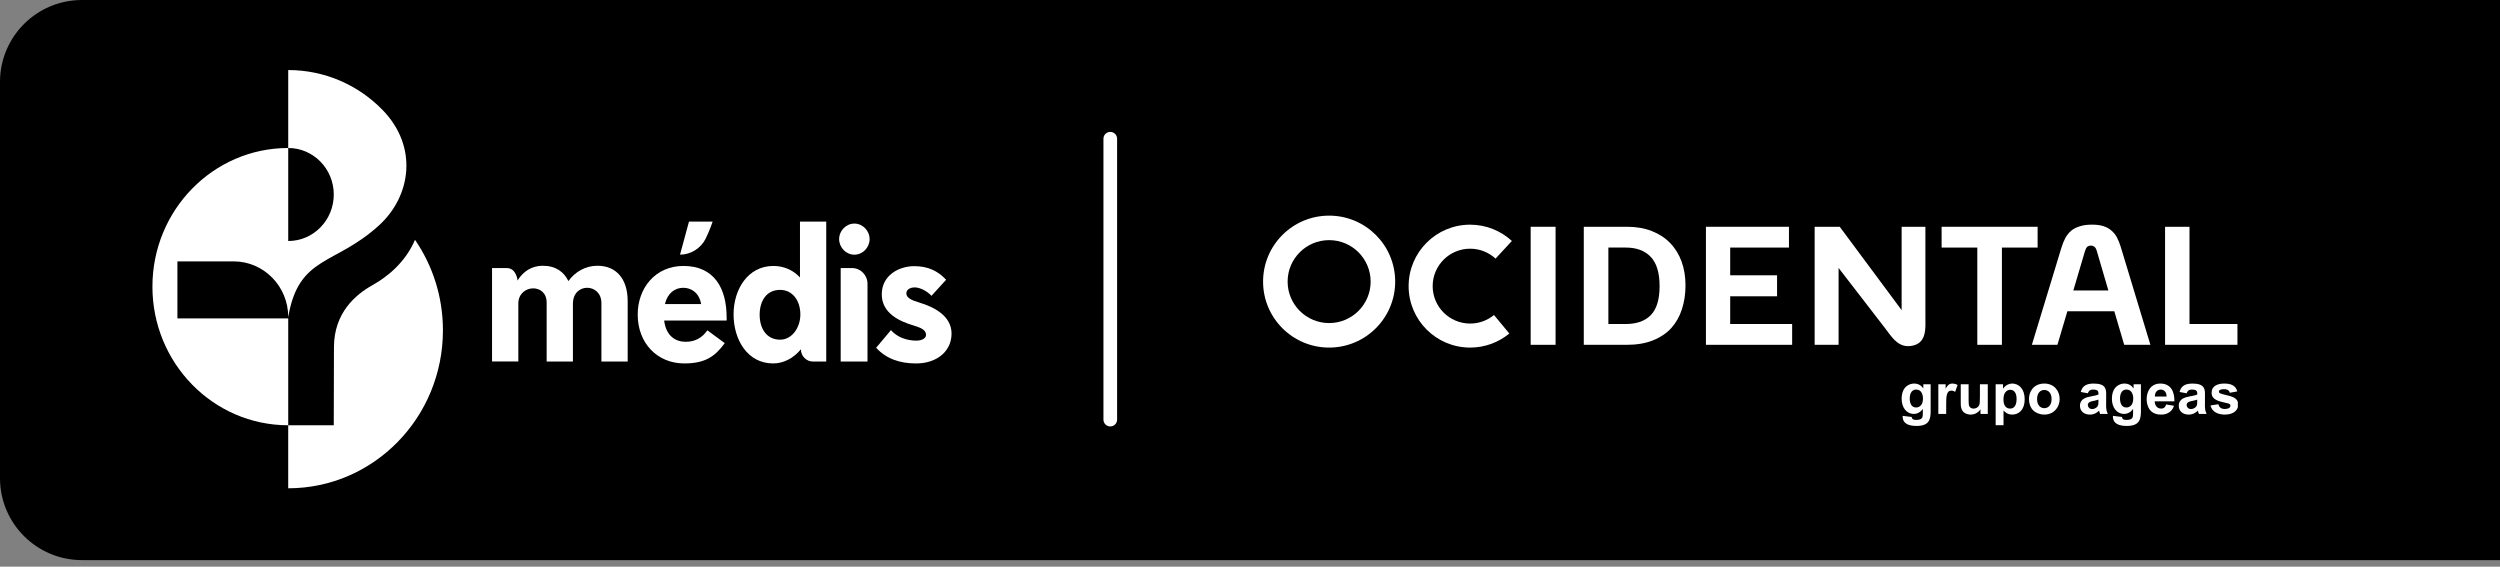
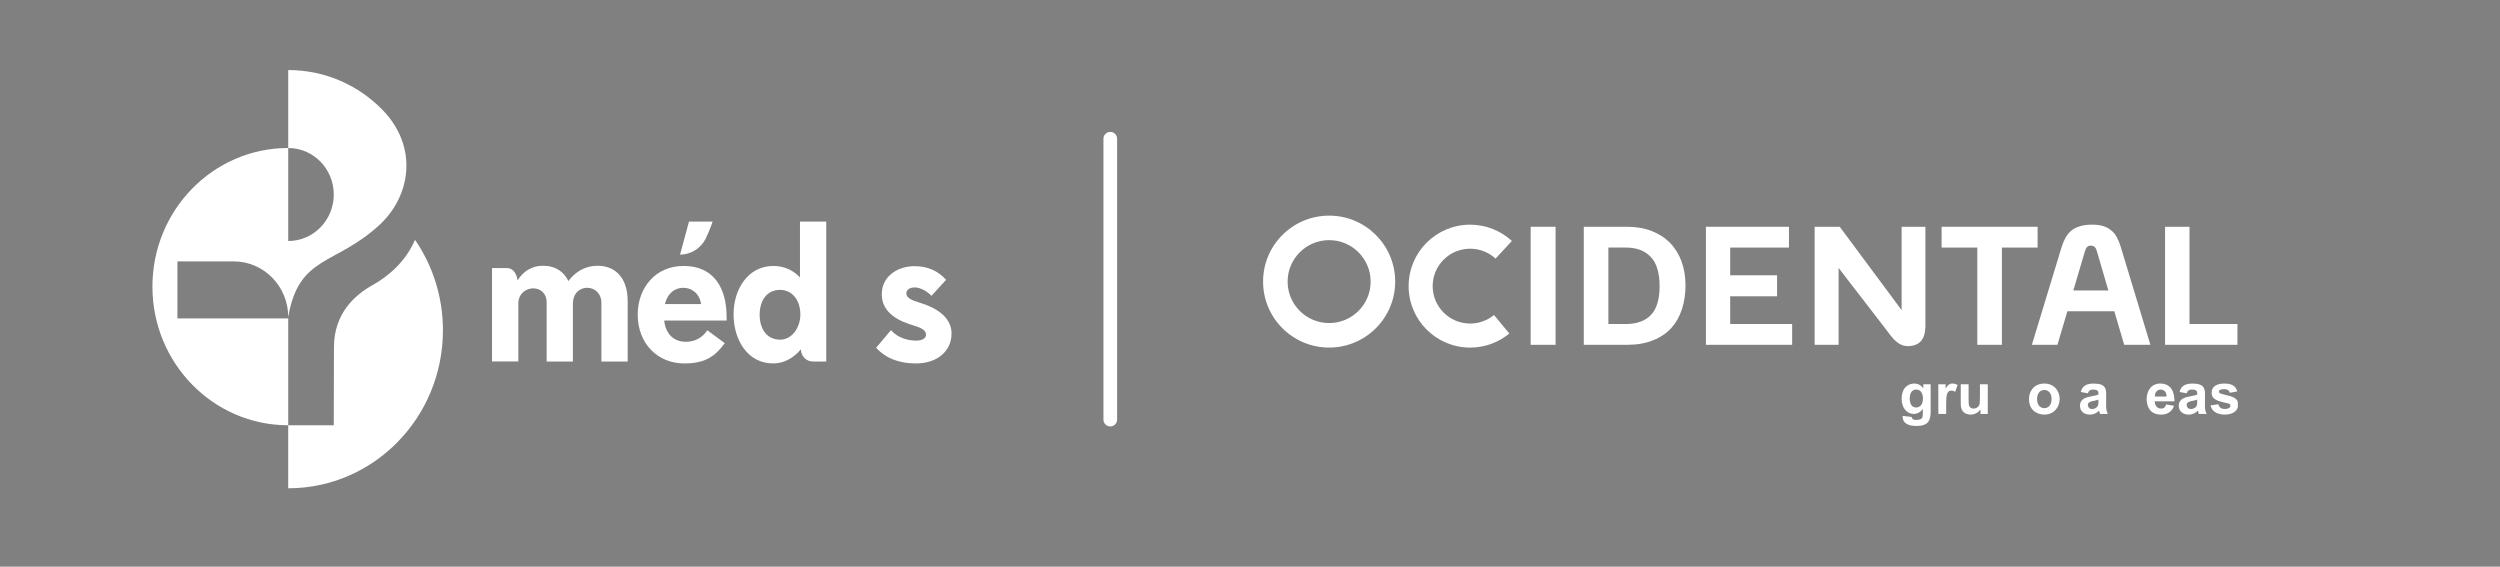
<svg xmlns="http://www.w3.org/2000/svg" width="300" height="68" viewBox="0 0 300 68" fill="none">
  <rect x="0" y="0" width="300" height="68" fill="#808080" stroke="none" />
-   <path d="M0 9.836C0 4.404 4.404 0 9.836 0H300V67.213H9.836C4.404 67.213 0 62.809 0 57.377V9.836Z" fill="black" />
  <g clip-path="url(#clip0_1002_1344)">
    <path d="M229.401 50.034C229.408 50.068 229.415 50.212 229.553 50.315C229.581 50.336 229.711 50.39 229.952 50.39C230.737 50.39 230.737 50.026 230.737 49.614V49.091H230.722C230.482 49.435 230.096 49.669 229.669 49.669C228.761 49.669 228.197 48.878 228.197 47.868C228.197 46.397 229.118 46.026 229.703 46.026C230.364 46.026 230.681 46.445 230.784 46.603H230.797V46.108H231.678V49.304C231.678 50.293 231.541 51.112 229.985 51.112C229.159 51.112 228.278 50.913 228.319 49.903L229.4 50.034H229.401ZM229.93 48.9C230.178 48.9 230.756 48.763 230.756 47.834C230.756 47.38 230.591 46.747 229.944 46.747C229.229 46.747 229.167 47.544 229.167 47.813C229.167 48.301 229.325 48.9 229.93 48.9Z" fill="white" />
    <path d="M232.6 49.669V46.108H233.474V46.61H233.489C233.688 46.267 233.888 46.026 234.294 46.026C234.5 46.026 234.748 46.101 234.913 46.198L234.617 47.023C234.541 46.974 234.356 46.871 234.176 46.871C233.564 46.871 233.543 47.579 233.543 48.569V49.669H232.6Z" fill="white" />
    <path d="M237.658 49.134H237.644C237.389 49.525 236.935 49.752 236.474 49.752C236.102 49.752 235.682 49.594 235.49 49.285C235.325 49.017 235.29 48.763 235.29 48.358V46.11H236.233V47.746C236.233 48.53 236.254 48.653 236.344 48.798C236.454 48.97 236.653 49.032 236.826 49.032C237.087 49.032 237.356 48.901 237.494 48.64C237.563 48.509 237.591 48.303 237.591 47.609V46.11H238.533V49.671H237.659V49.135L237.658 49.134Z" fill="white" />
-     <path d="M240.362 46.109V46.631H240.375C240.739 46.102 241.255 46.026 241.469 46.026C242.24 46.026 242.963 46.644 242.963 47.922C242.963 49.18 242.254 49.751 241.462 49.751C240.884 49.751 240.561 49.414 240.423 49.256V51.023H239.479V46.109H240.36H240.362ZM241.208 49.03C241.903 49.03 241.992 48.28 241.992 47.881C241.992 47.002 241.565 46.775 241.242 46.775C241.111 46.775 240.905 46.809 240.733 46.974C240.506 47.195 240.416 47.456 240.416 47.971C240.416 48.693 240.767 49.03 241.208 49.03Z" fill="white" />
    <path d="M245.316 46.027C246.554 46.027 247.16 46.975 247.16 47.875C247.16 48.858 246.472 49.751 245.323 49.751C244.759 49.751 243.479 49.49 243.479 47.84C243.479 46.995 244.05 46.026 245.316 46.026V46.027ZM245.316 48.982C245.743 48.982 246.19 48.673 246.19 47.882C246.19 47.168 245.798 46.796 245.316 46.796C244.862 46.796 244.449 47.139 244.449 47.889C244.449 48.645 244.869 48.981 245.316 48.981V48.982Z" fill="white" />
    <path d="M249.692 47.037C249.85 46.467 250.174 46.027 251.234 46.027C252.735 46.027 252.741 46.728 252.741 47.367C252.741 47.587 252.727 48.549 252.734 48.748C252.754 49.215 252.803 49.373 252.94 49.669H252.011C251.991 49.62 251.97 49.573 251.942 49.47L251.887 49.277C251.702 49.463 251.358 49.751 250.78 49.751C250.065 49.751 249.596 49.318 249.596 48.7C249.596 47.827 250.401 47.669 250.897 47.573C251.426 47.477 251.626 47.422 251.812 47.346V47.25C251.812 47.016 251.812 46.748 251.165 46.748C250.704 46.748 250.608 47.016 250.546 47.196L249.692 47.038V47.037ZM251.812 47.958C251.716 47.992 251.634 48.019 251.413 48.068C251.364 48.075 251.131 48.123 251.089 48.137C250.916 48.171 250.538 48.268 250.538 48.598C250.538 48.798 250.696 49.086 251.061 49.086C251.282 49.086 251.467 48.989 251.612 48.866C251.811 48.694 251.811 48.467 251.811 48.144V47.959L251.812 47.958Z" fill="white" />
-     <path d="M254.633 50.034C254.64 50.068 254.648 50.212 254.785 50.315C254.813 50.336 254.943 50.39 255.184 50.39C255.969 50.39 255.969 50.026 255.969 49.614V49.092H255.954C255.714 49.435 255.328 49.669 254.902 49.669C253.993 49.669 253.429 48.878 253.429 47.868C253.429 46.397 254.35 46.026 254.936 46.026C255.596 46.026 255.913 46.445 256.016 46.603H256.03V46.108H256.91V49.304C256.91 50.293 256.773 51.112 255.217 51.112C254.392 51.112 253.51 50.913 253.552 49.903L254.632 50.034H254.633ZM255.164 48.9C255.411 48.9 255.989 48.763 255.989 47.834C255.989 47.38 255.824 46.747 255.177 46.747C254.462 46.747 254.4 47.544 254.4 47.813C254.4 48.301 254.558 48.9 255.164 48.9Z" fill="white" />
    <path d="M260.881 48.694C260.806 48.913 260.51 49.752 259.326 49.752C259.016 49.752 258.191 49.711 257.812 48.9C257.654 48.556 257.598 48.206 257.598 47.91C257.598 46.947 258.107 46.027 259.236 46.027C260.578 46.027 260.949 47.106 260.929 48.158H258.561C258.575 48.584 258.802 49.031 259.338 49.031C259.779 49.031 259.889 48.701 259.937 48.536L260.879 48.694H260.881ZM259.994 47.58C259.973 46.804 259.436 46.748 259.292 46.748C258.845 46.748 258.576 47.112 258.583 47.58H259.994Z" fill="white" />
    <path d="M261.549 47.037C261.707 46.467 262.031 46.027 263.091 46.027C264.591 46.027 264.597 46.728 264.597 47.367C264.597 47.587 264.583 48.549 264.59 48.748C264.611 49.215 264.659 49.373 264.797 49.669H263.868C263.847 49.62 263.826 49.573 263.799 49.47L263.744 49.277C263.558 49.463 263.214 49.751 262.636 49.751C261.921 49.751 261.453 49.318 261.453 48.7C261.453 47.827 262.258 47.669 262.753 47.573C263.283 47.477 263.483 47.422 263.669 47.346V47.25C263.669 47.016 263.669 46.748 263.021 46.748C262.56 46.748 262.464 47.016 262.402 47.196L261.549 47.038V47.037ZM263.668 47.958C263.572 47.992 263.489 48.019 263.268 48.068C263.22 48.075 262.986 48.123 262.944 48.137C262.772 48.171 262.394 48.268 262.394 48.598C262.394 48.798 262.552 49.086 262.916 49.086C263.137 49.086 263.323 48.989 263.467 48.866C263.666 48.694 263.666 48.467 263.666 48.144V47.959L263.668 47.958Z" fill="white" />
    <path d="M266.206 48.508C266.317 48.982 266.668 49.078 266.97 49.078C267.053 49.078 267.651 49.071 267.651 48.686C267.651 48.48 267.486 48.432 267.266 48.384C266.186 48.15 265.394 47.965 265.394 47.12C265.394 46.301 266.144 46.027 266.895 46.027C267.741 46.027 268.271 46.261 268.478 46.968L267.583 47.133C267.465 46.713 267.08 46.7 266.915 46.7C266.757 46.7 266.268 46.706 266.268 46.996C266.268 47.099 266.344 47.174 266.447 47.216C266.625 47.285 267.011 47.381 267.245 47.436C267.877 47.587 268.593 47.773 268.593 48.556C268.593 49.113 268.147 49.752 266.97 49.752C266.626 49.752 266.055 49.69 265.642 49.319C265.373 49.079 265.298 48.789 265.263 48.652L266.206 48.508Z" fill="white" />
    <path fill-rule="evenodd" clip-rule="evenodd" d="M169.035 34.335C169.035 30.262 172.339 26.961 176.418 26.961C178.349 26.961 180.107 27.702 181.423 28.914L179.466 31.034C178.665 30.294 177.594 29.844 176.418 29.844C173.934 29.844 171.92 31.854 171.92 34.335C171.92 36.816 173.934 38.827 176.418 38.827C177.505 38.827 178.502 38.441 179.28 37.799L181.118 40.022C179.842 41.077 178.203 41.71 176.418 41.71C172.34 41.71 169.035 38.408 169.035 34.336V34.335Z" fill="white" />
    <path fill-rule="evenodd" clip-rule="evenodd" d="M195.099 38.881C196.398 38.881 197.395 38.528 198.089 37.82C198.797 37.1 199.151 35.941 199.151 34.343C199.151 32.746 198.796 31.56 198.089 30.827C197.382 30.081 196.385 29.708 195.099 29.708H193.005V38.881H195.099ZM190.054 27.213H195.238C196.352 27.213 197.343 27.383 198.208 27.724C199.085 28.065 199.821 28.543 200.41 29.158C201.014 29.774 201.472 30.514 201.788 31.378C202.102 32.243 202.26 33.198 202.26 34.246C202.26 35.295 202.115 36.237 201.827 37.114C201.551 37.978 201.125 38.732 200.548 39.373C199.972 40.002 199.236 40.492 198.345 40.846C197.467 41.199 196.431 41.377 195.238 41.377H190.054V27.213Z" fill="white" />
    <path fill-rule="evenodd" clip-rule="evenodd" d="M253.004 34.855L251.618 30.121C251.54 29.859 251.442 29.689 251.323 29.61C251.205 29.519 251.067 29.473 250.909 29.473C250.74 29.473 250.595 29.519 250.477 29.61C250.372 29.702 250.28 29.872 250.201 30.121L248.801 34.855H253.003H253.004ZM247.365 29.747C247.497 29.302 247.654 28.909 247.837 28.568C248.034 28.214 248.27 27.919 248.544 27.684C248.833 27.448 249.181 27.272 249.588 27.153C249.994 27.023 250.472 26.957 251.024 26.957C251.575 26.957 252.02 27.015 252.399 27.134C252.78 27.251 253.102 27.428 253.363 27.664C253.639 27.887 253.861 28.162 254.032 28.489C254.202 28.817 254.353 29.19 254.484 29.609L258.047 41.376H254.904L253.716 37.349H248.086L246.891 41.376H243.825L247.364 29.747H247.365Z" fill="white" />
    <path fill-rule="evenodd" clip-rule="evenodd" d="M259.808 27.213H262.739V38.881H268.493V41.377H259.808V27.213Z" fill="white" />
    <path fill-rule="evenodd" clip-rule="evenodd" d="M232.993 29.708V27.213H244.513V29.708H240.229V41.377H237.277V29.708H232.993Z" fill="white" />
    <path fill-rule="evenodd" clip-rule="evenodd" d="M204.712 27.213H214.674V29.708H207.623V33.035H213.248V35.555H207.623V38.881H215.058V41.377H204.712V27.213Z" fill="white" />
    <path d="M186.669 27.213H183.68V41.377H186.669V27.213Z" fill="white" />
    <path fill-rule="evenodd" clip-rule="evenodd" d="M217.759 27.213H220.768L228.196 37.216V27.213H231.048V38.076C231.048 39.264 231.242 41.057 229.601 41.458C227.84 41.889 227.073 40.507 226.11 39.255L220.631 32.154V41.377H217.758V27.213H217.759Z" fill="white" />
    <path fill-rule="evenodd" clip-rule="evenodd" d="M154.514 33.792C154.514 31.044 156.744 28.816 159.496 28.816C162.247 28.816 164.477 31.044 164.477 33.792C164.477 36.54 162.247 38.768 159.496 38.768C156.744 38.768 154.514 36.54 154.514 33.792ZM151.57 33.792C151.57 29.42 155.117 25.876 159.496 25.876C163.874 25.876 167.422 29.42 167.422 33.792C167.422 38.164 163.874 41.709 159.496 41.709C155.117 41.709 151.57 38.165 151.57 33.792Z" fill="white" />
  </g>
  <line x1="133.233" y1="16.647" x2="133.233" y2="50.353" stroke="white" stroke-width="1.639" stroke-linecap="round" />
  <g clip-path="url(#clip1_1002_1344)">
    <path d="M59.045 43.383V32.167H60.804C61.975 32.167 62.109 33.643 62.107 33.661C62.76 32.58 63.817 31.891 65.123 31.891C66.721 31.891 67.689 32.649 68.206 33.73C68.995 32.649 70.211 31.891 71.696 31.891C73.947 31.891 75.321 33.453 75.321 36.142V43.381H72.169V36.372C72.169 35.154 71.314 34.533 70.459 34.533C69.605 34.533 68.749 35.153 68.749 36.463V43.381H65.598V36.303C65.598 35.154 64.81 34.602 63.978 34.602C63.145 34.602 62.244 35.199 62.2 36.347V43.379H59.049L59.045 43.383Z" fill="white" />
    <path d="M87.195 38.074C87.195 34.628 85.732 31.915 82.017 31.915C78.641 31.915 76.525 34.559 76.525 37.751C76.525 41.198 78.888 43.612 82.109 43.612C84.607 43.612 85.801 42.785 86.972 41.176L84.878 39.635C84.338 40.44 83.504 41.015 82.288 41.015C81.072 41.015 79.925 40.326 79.7 38.465H87.197V38.074H87.195ZM79.79 36.487C80.104 35.177 80.982 34.534 81.995 34.534C83.008 34.534 83.93 35.201 84.133 36.487H79.788H79.79Z" fill="white" />
    <path d="M96.111 41.911C95.233 42.968 94.062 43.612 92.778 43.612C89.695 43.612 88.029 40.763 88.029 37.729C88.029 34.695 89.763 31.915 92.8 31.915C94.017 31.915 95.141 32.374 95.997 33.294V26.593H99.149V43.384H97.55C96.755 43.384 96.109 42.726 96.109 41.913L96.111 41.911ZM96.043 37.751C96.043 36.028 95.076 34.786 93.612 34.786C91.968 34.786 91.158 36.12 91.158 37.774C91.158 39.428 91.99 40.761 93.612 40.761C95.053 40.761 96.043 39.29 96.043 37.751Z" fill="white" />
-     <path d="M102.525 26.829C103.519 26.829 104.353 27.682 104.353 28.696C104.353 29.71 103.518 30.563 102.525 30.563C101.532 30.563 100.696 29.71 100.696 28.696C100.696 27.682 101.532 26.829 102.525 26.829ZM100.882 43.383V32.167H102.244C103.271 32.167 104.101 33.017 104.101 34.063V43.381H100.882V43.383Z" fill="white" />
    <path d="M106.914 39.613C107.679 40.509 108.895 40.877 109.954 40.877C110.629 40.877 111.124 40.601 111.124 40.188C111.124 39.613 110.561 39.338 109.639 39.062C107.929 38.556 105.813 37.591 105.813 35.317C105.813 33.042 107.861 31.939 109.707 31.939C111.373 31.939 112.543 32.514 113.533 33.571L111.777 35.501C111.304 34.973 110.427 34.489 109.775 34.489C109.189 34.489 108.761 34.766 108.761 35.203C108.761 35.754 109.392 36.03 110.382 36.328C112.048 36.834 114.186 37.891 114.186 40.029C114.186 42.167 112.408 43.614 109.932 43.614C107.951 43.614 106.331 43.039 105.136 41.73L106.914 39.616V39.613Z" fill="white" />
    <path d="M81.603 30.558L82.679 26.591H85.517C85.517 26.591 85.163 27.663 84.681 28.636C84.103 29.803 82.885 30.558 81.603 30.558Z" fill="white" />
    <path d="M53.152 39.641C53.152 35.598 51.912 31.853 49.8 28.777C48.682 31.412 46.572 33.17 44.693 34.222C42.663 35.358 40.075 37.542 40.075 41.678L40.052 51.032H34.585V58.594C44.839 58.594 53.151 50.108 53.151 39.641H53.152Z" fill="white" />
    <path d="M21.29 38.206V31.366H28.041C31.657 31.366 34.588 34.358 34.588 38.05C35.84 30.64 40.189 31.885 45.496 27.031C49.321 23.535 50.222 17.598 45.88 13.165C42.991 10.216 38.993 8.406 34.587 8.406V17.76C37.606 17.76 40.053 20.259 40.053 23.341C40.053 26.424 37.606 28.922 34.587 28.922V17.76C25.586 17.76 18.291 25.208 18.291 34.396C18.291 43.585 25.586 51.032 34.587 51.032V38.206H21.29Z" fill="white" />
  </g>
  <defs>
    <clipPath id="clip0_1002_1344">
      <rect width="116.921" height="25.356" fill="white" transform="translate(151.622 25.816)" />
    </clipPath>
    <clipPath id="clip1_1002_1344">
      <rect width="95.895" height="50.188" fill="white" transform="translate(18.291 8.406)" />
    </clipPath>
  </defs>
</svg>